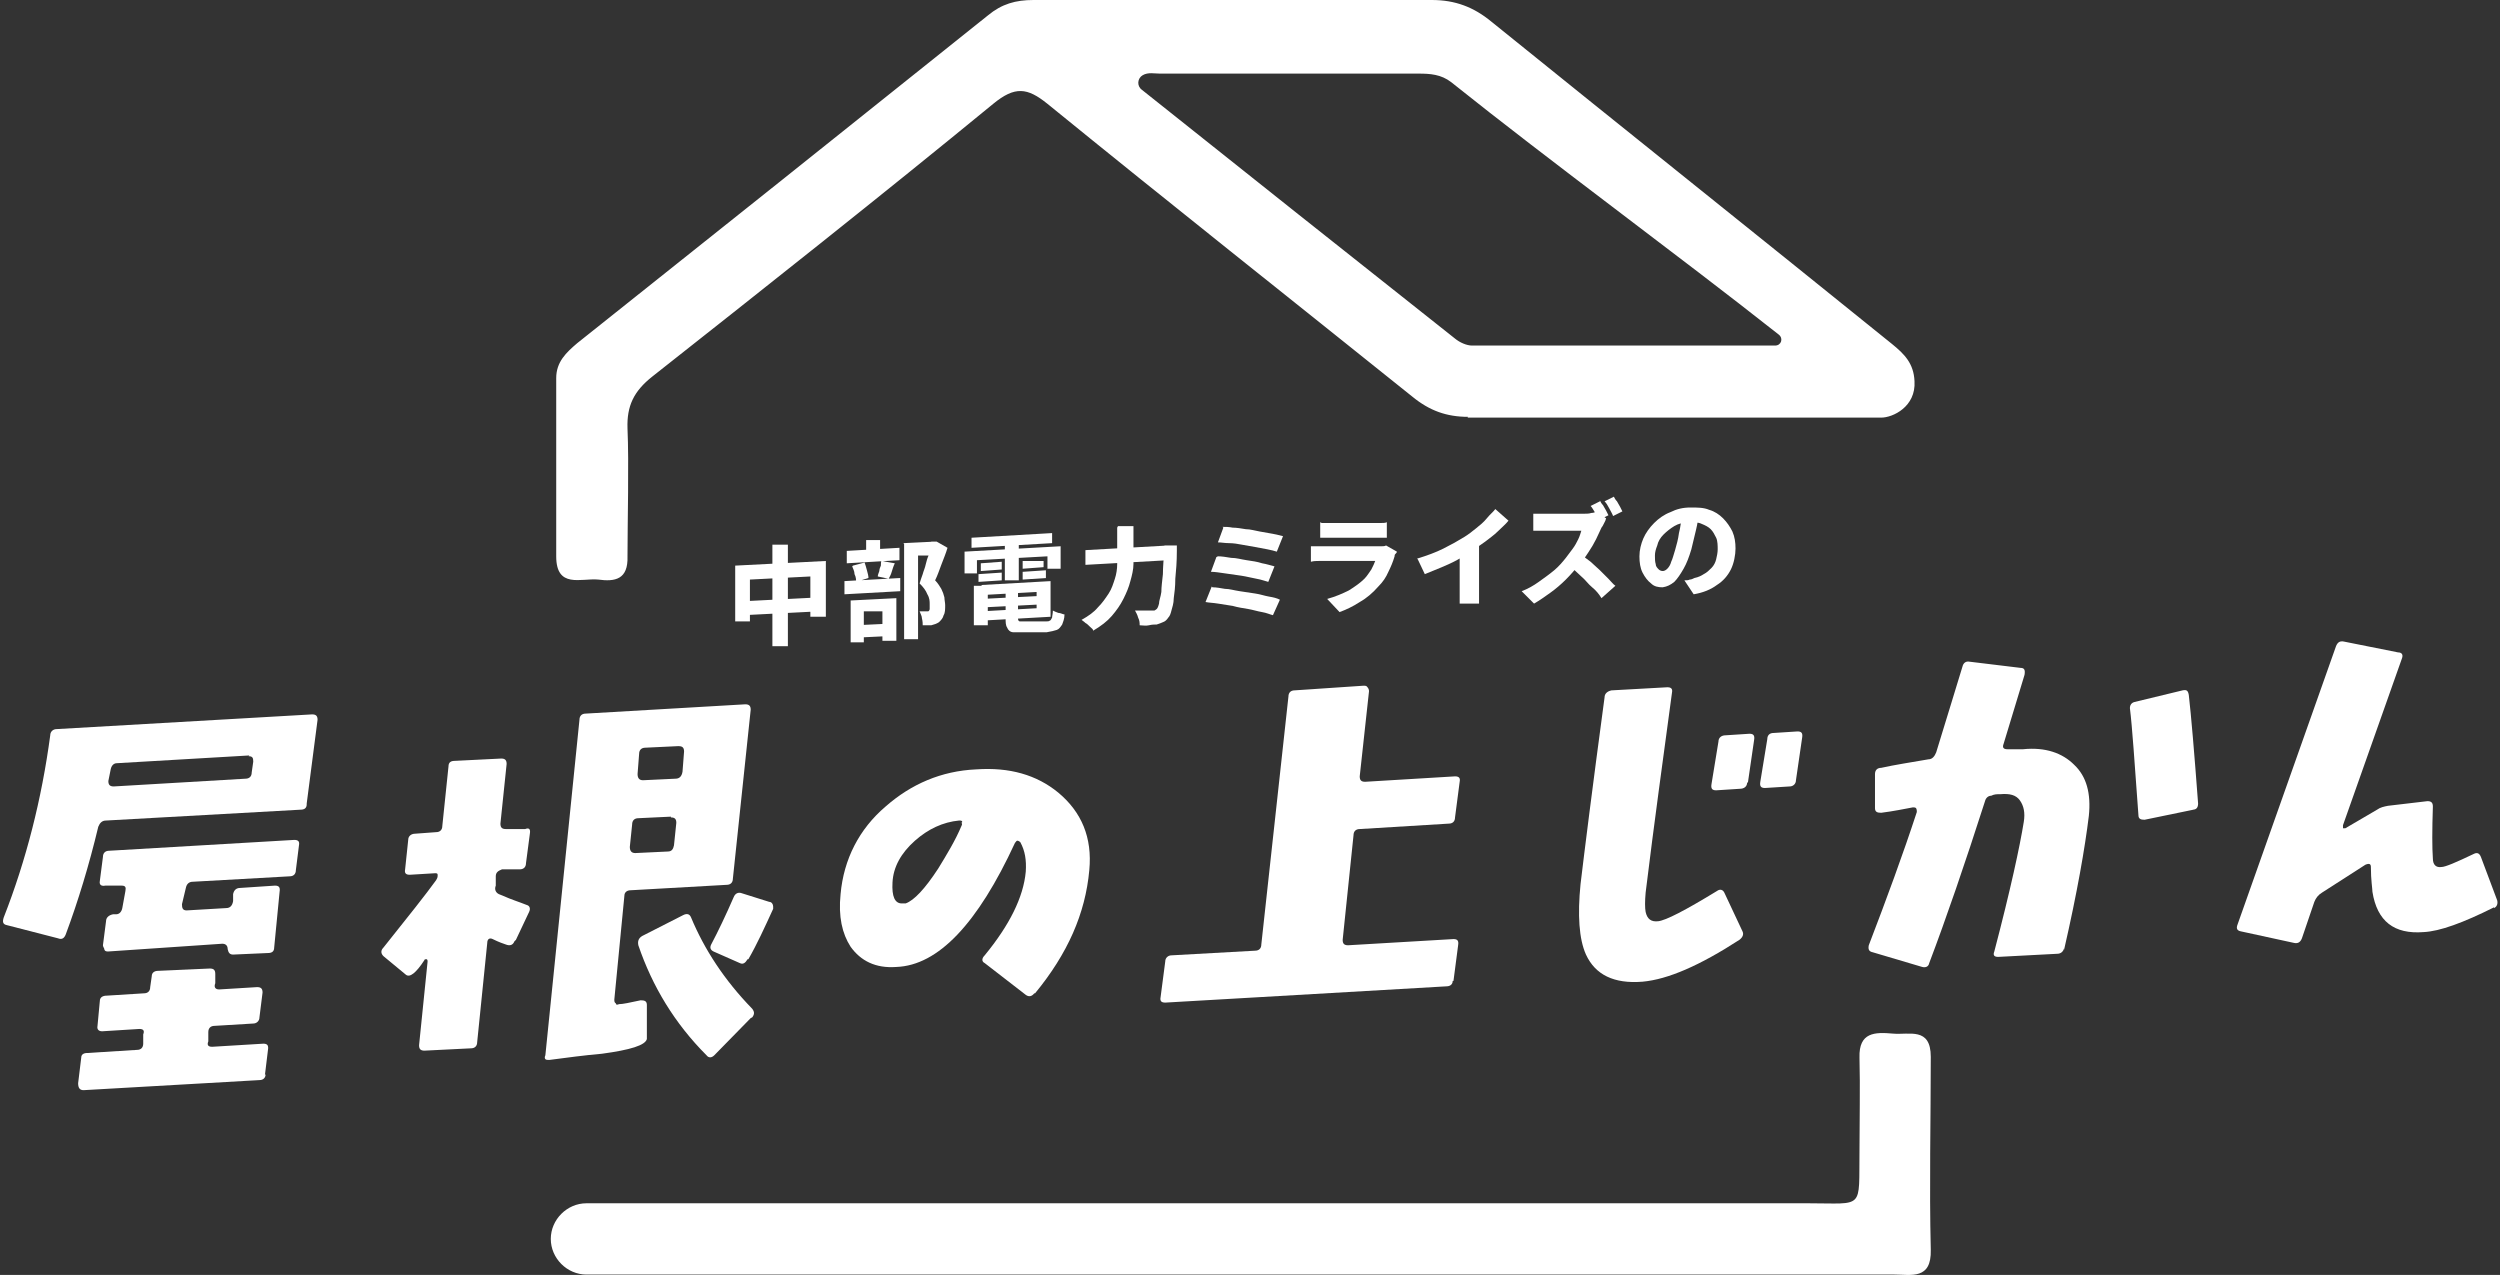
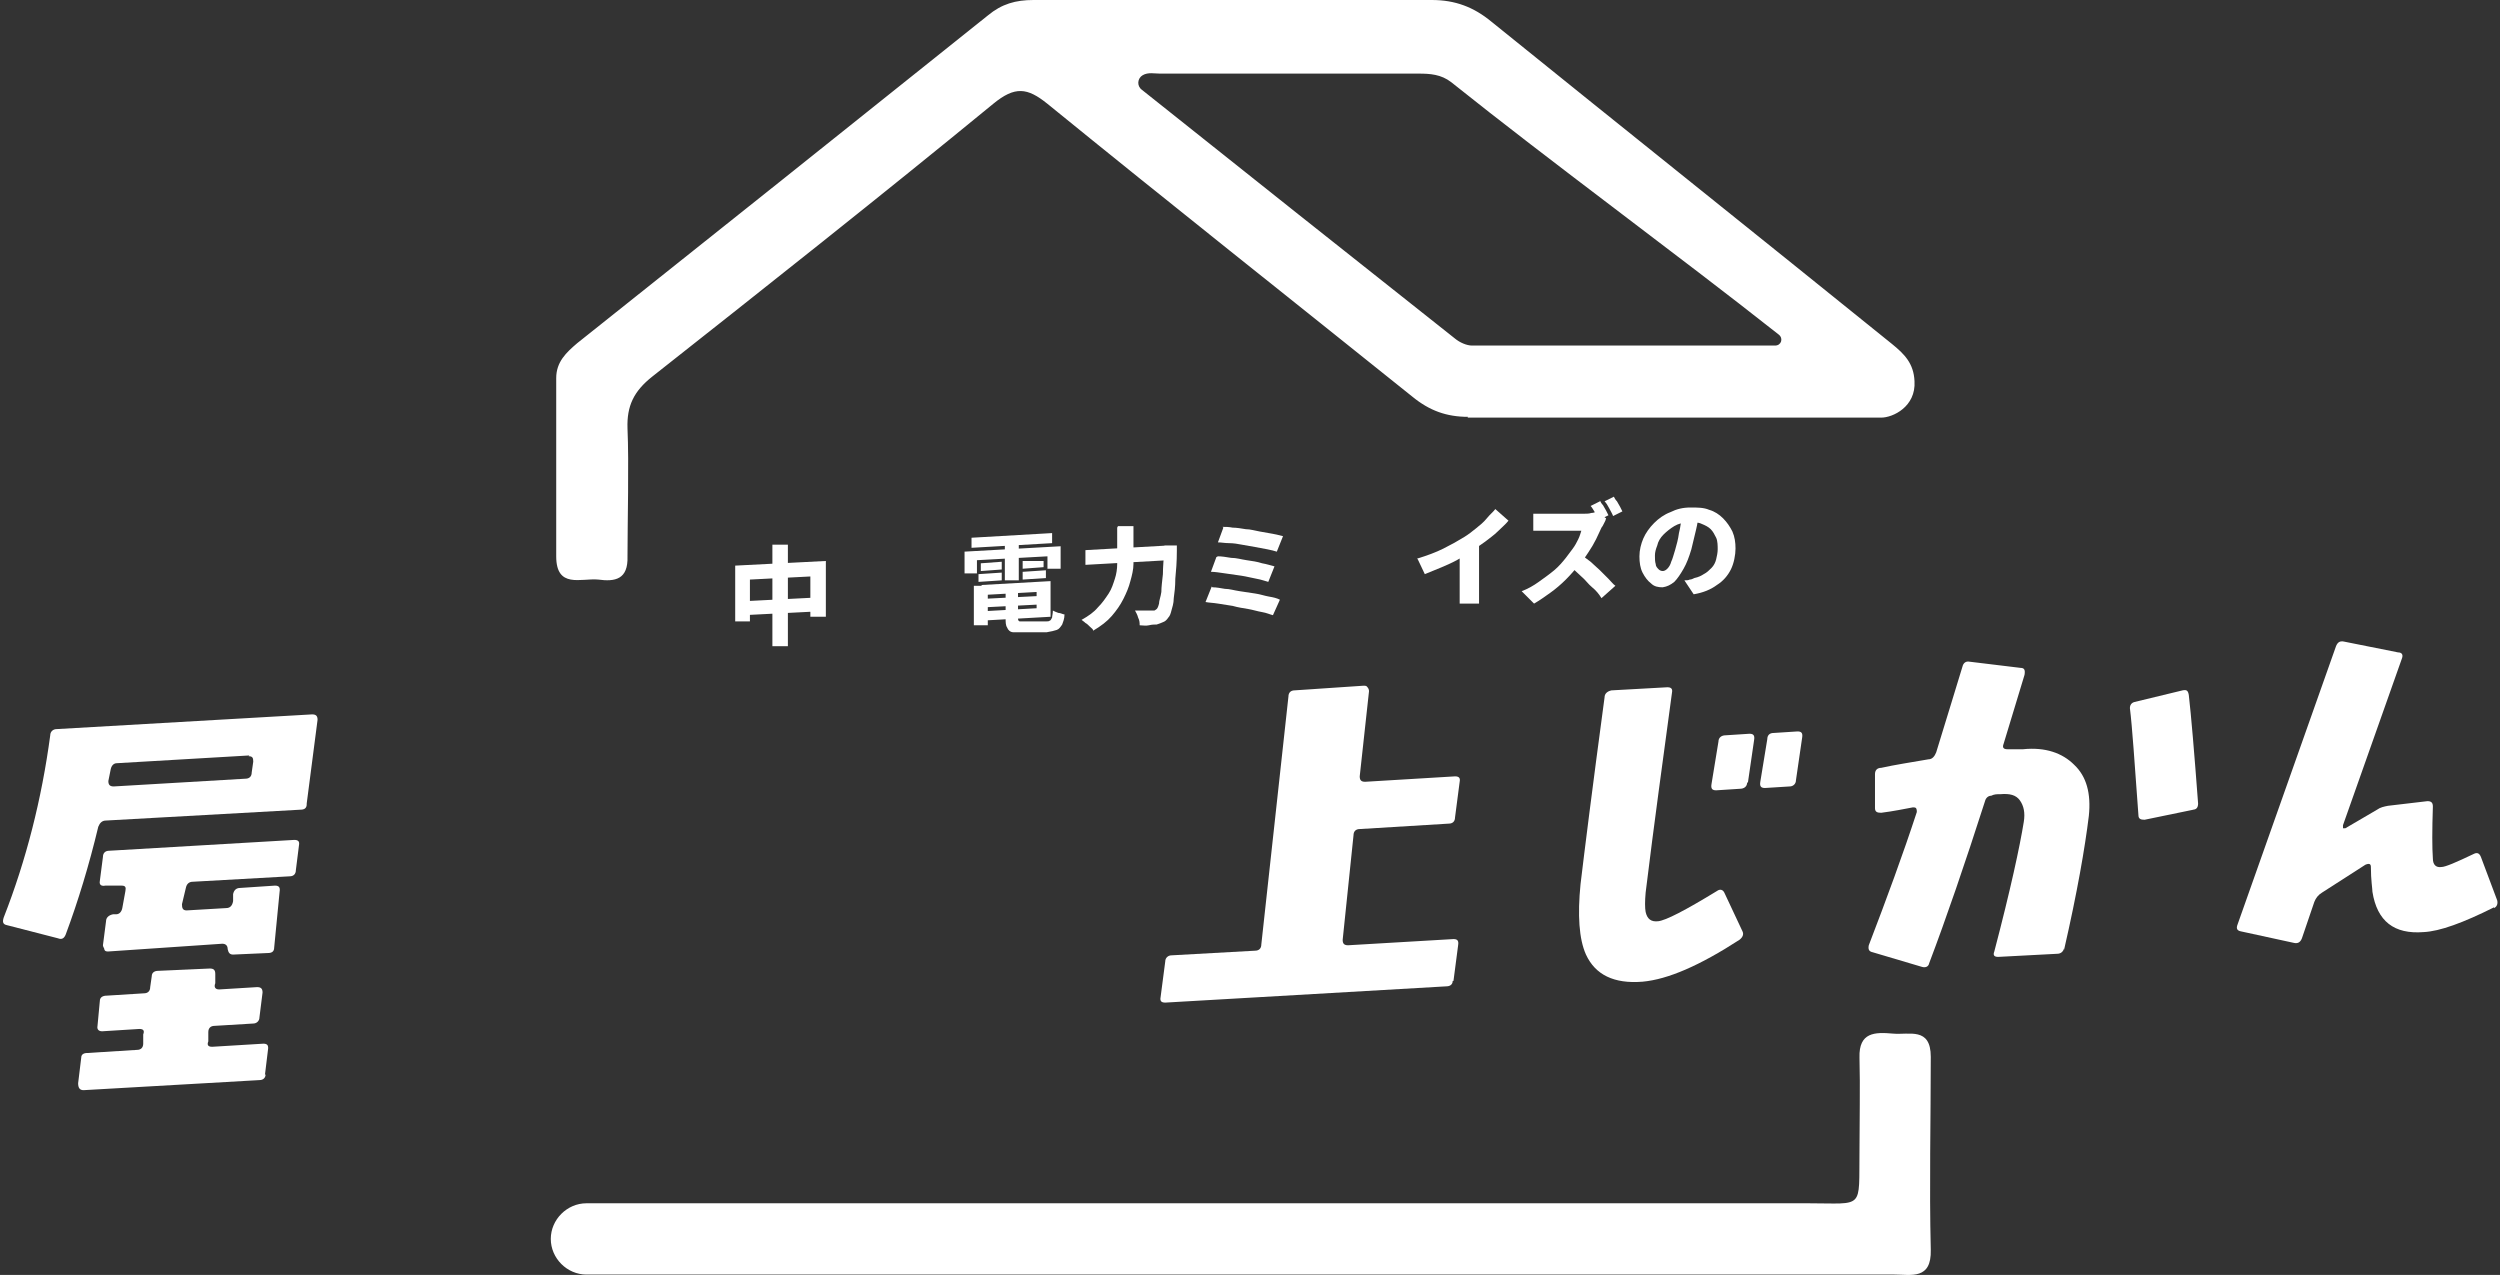
<svg xmlns="http://www.w3.org/2000/svg" width="451" height="230" viewBox="0 0 451 230" fill="none">
  <rect x="0" y="0" width="451" height="230" fill="#333333" stroke="none" />
  <path d="M264.863 75.199C260.949 75.199 257.874 74.081 254.799 71.565C232.853 53.953 210.768 36.481 188.962 18.73C185.328 15.795 183.091 15.515 179.177 18.73C158.909 35.363 138.221 51.717 117.674 67.931C114.319 70.587 113.061 73.242 113.201 77.296C113.48 83.586 113.201 94.069 113.201 100.359C113.34 104.552 110.964 104.971 107.889 104.552C104.814 104.273 100.341 106.229 100.341 100.359C100.341 90.994 100.341 77.575 100.341 68.21C100.341 65.275 102.158 63.598 104.115 61.921C128.856 42.212 153.597 22.504 178.199 2.796C180.715 0.699 183.231 0 186.446 0C210.348 0 234.391 0 258.293 0C262.487 0 265.841 1.258 269.056 3.914C293.099 23.343 317.281 42.632 341.323 62.06C343.559 63.877 345.237 65.555 345.377 68.77C345.656 73.382 341.463 75.339 339.366 75.339C293.378 75.339 295.754 75.339 264.723 75.339L264.863 75.199ZM320.216 62.34C321.334 62.34 321.754 61.082 320.915 60.383C302.324 45.707 279.959 29.353 261.788 14.816C259.971 13.418 258.014 13.279 255.917 13.279C240.401 13.279 224.746 13.279 209.23 13.279C208.252 13.279 207.133 12.999 206.155 13.558C205.176 14.117 205.037 15.515 206.015 16.214C224.746 31.17 243.616 46.126 262.487 61.082C263.325 61.781 264.583 62.34 265.562 62.34C280.239 62.34 310.431 62.34 320.356 62.34H320.216Z" fill="white" />
  <path d="M55.331 145.089C55.331 145.788 54.912 146.067 54.213 146.067L19.128 148.024C18.429 148.024 18.01 148.444 17.73 149.142C16.053 156.131 14.096 162.561 11.859 168.571C11.58 169.27 11.161 169.55 10.462 169.27L1.236 166.894C0.537 166.754 0.397 166.335 0.677 165.496C4.731 155.153 7.526 144.111 9.064 132.649C9.064 131.95 9.623 131.531 10.182 131.531L56.31 128.875C57.009 128.875 57.288 129.155 57.288 129.853L55.331 144.949V145.089ZM47.923 193.731C47.923 194.43 47.504 194.849 46.805 194.849L15.074 196.666C14.376 196.666 14.096 196.247 14.096 195.408L14.655 190.796C14.655 190.236 15.074 189.957 15.773 189.957L24.719 189.398C25.418 189.398 25.837 188.978 25.837 188.28V186.602C26.117 185.903 25.837 185.624 25.139 185.624L18.429 186.043C17.87 186.043 17.451 185.764 17.59 185.065L18.01 180.592C18.01 179.893 18.569 179.614 19.268 179.614L25.977 179.194C26.676 179.194 27.096 178.775 27.096 178.076L27.375 176.119C27.375 175.42 27.934 175.141 28.493 175.141L37.859 174.721C38.558 174.721 38.837 175.001 38.837 175.7V177.377C38.558 178.076 38.837 178.495 39.536 178.495L46.385 178.076C47.084 178.076 47.364 178.356 47.364 179.054L46.805 183.527C46.805 184.226 46.245 184.645 45.686 184.645L38.697 185.065C37.998 185.065 37.579 185.484 37.579 186.183V187.86C37.3 188.559 37.579 188.839 38.278 188.839L47.504 188.28C48.203 188.28 48.482 188.559 48.342 189.398L47.783 194.01L47.923 193.731ZM53.374 156.97C53.374 157.669 52.955 158.088 52.256 158.088L34.783 159.067C34.085 159.067 33.665 159.486 33.526 160.185L32.827 163.12C32.827 163.819 32.966 164.238 33.665 164.238L40.794 163.819C41.493 163.819 41.912 163.4 42.052 162.561V161.303C42.192 160.604 42.611 160.185 43.31 160.185L49.6 159.765C50.299 159.765 50.579 160.045 50.439 160.884L49.461 170.947C49.461 171.646 49.041 171.926 48.342 171.926L42.052 172.205C41.493 172.205 41.213 171.926 41.074 171.227C41.074 170.528 40.654 170.249 40.095 170.249L19.547 171.646C19.268 171.646 18.988 171.646 18.849 171.367C18.849 171.087 18.569 170.808 18.569 170.528L19.128 166.195C19.128 165.496 19.687 165.077 20.386 164.937H20.945C21.504 164.937 21.924 164.518 22.063 163.819L22.623 160.744C22.762 160.045 22.623 159.765 21.924 159.765H18.988C18.289 159.905 17.87 159.626 18.01 158.927L18.569 154.594C18.569 153.895 18.988 153.475 19.687 153.475L53.095 151.519C53.794 151.519 54.073 151.798 53.934 152.497L53.374 156.97ZM44.987 136.283L21.085 137.681C20.526 137.681 20.107 138.1 19.967 138.799C19.827 139.498 19.687 140.197 19.547 140.896C19.547 141.595 19.827 141.874 20.526 141.874L44.289 140.476C44.987 140.476 45.407 140.057 45.407 139.358L45.686 137.401C45.686 136.702 45.547 136.423 44.848 136.423L44.987 136.283Z" fill="white" />
-   <path d="M92.793 169.828C92.513 170.527 91.954 170.667 91.255 170.387C90.836 170.247 89.997 169.968 88.879 169.409C88.32 169.129 87.9 169.409 87.9 170.108L86.083 187.999C86.083 188.698 85.664 189.117 84.965 189.117L76.578 189.536C75.879 189.536 75.6 189.257 75.6 188.558L77.137 173.462C77.137 173.322 77.137 173.183 76.997 173.043C76.718 173.043 76.578 173.043 76.578 173.183C75.04 175.559 73.922 176.397 73.223 175.838L69.17 172.484C68.75 172.064 68.61 171.505 69.17 170.946C73.642 165.355 76.858 161.302 78.675 158.786C78.814 158.506 78.954 158.366 78.954 157.947C78.954 157.667 78.954 157.528 78.535 157.528L73.922 157.807C73.223 157.807 72.944 157.528 73.083 156.829L73.642 151.517C73.642 150.818 74.202 150.399 74.901 150.399L78.675 150.12C79.374 150.12 79.793 149.7 79.793 149.001L80.911 138.239C80.911 137.54 81.331 137.26 82.029 137.26L90.416 136.841C91.115 136.841 91.395 137.12 91.395 137.819L90.276 148.582C90.276 149.281 90.556 149.56 91.255 149.56H94.749C95.448 149.281 95.728 149.561 95.588 150.399L94.889 155.711C94.889 156.41 94.47 156.829 93.771 156.829H90.556C89.857 157.108 89.438 157.388 89.438 158.087V159.764C89.158 160.463 89.438 161.022 89.997 161.302L90.696 161.581C92.233 162.28 93.631 162.699 95.029 163.259C95.588 163.398 95.728 163.957 95.448 164.516L93.072 169.548L92.793 169.828ZM132.211 158.506C132.211 159.205 131.791 159.624 131.092 159.624L113.76 160.603C113.061 160.603 112.641 161.022 112.641 161.581L110.824 180.311C110.824 180.591 110.824 180.87 111.104 181.01C111.104 181.29 111.383 181.29 111.663 181.15C112.362 181.15 113.62 180.87 115.577 180.451C116.276 180.451 116.695 180.591 116.695 181.29V187.44C116.415 188.558 113.76 189.397 108.588 190.095C105.373 190.375 102.298 190.794 99.083 191.214C98.803 191.214 98.523 191.214 98.384 191.074C98.244 190.934 98.244 190.654 98.384 190.375L104.534 129.852C104.534 129.153 104.953 128.734 105.652 128.734L134.447 127.057C135.146 127.057 135.426 127.336 135.426 128.035L132.211 158.506ZM121.028 147.324L115.157 147.604C114.459 147.604 114.039 148.023 114.039 148.722L113.62 152.775C113.62 153.474 113.899 153.894 114.598 153.894L120.469 153.614C121.168 153.614 121.448 153.195 121.587 152.496L122.007 148.442C122.007 147.743 121.727 147.464 121.028 147.464V147.324ZM122.286 134.605L116.415 134.884C115.717 134.884 115.297 135.303 115.297 136.002L115.018 139.636C115.018 140.335 115.297 140.755 115.996 140.755L121.867 140.475C122.566 140.475 122.985 140.056 123.125 139.217L123.405 135.583C123.405 134.884 123.125 134.605 122.426 134.605H122.286ZM135.426 183.666L128.856 190.375C128.437 190.794 127.877 190.934 127.458 190.375C121.727 184.644 117.673 177.935 115.157 170.527C115.018 169.828 115.157 169.269 115.856 168.85L123.265 165.076C123.824 164.796 124.383 164.796 124.663 165.495C127.039 171.226 130.673 176.817 135.705 181.988C136.125 182.548 136.125 182.967 135.705 183.526L135.426 183.666ZM134.867 173.043C134.447 173.742 134.028 174.021 133.469 173.742L128.716 171.645C128.157 171.365 128.017 170.946 128.297 170.387C129.555 168.011 130.953 165.076 132.35 161.861C132.63 161.162 133.189 160.882 133.888 161.162L138.78 162.699C139.2 162.699 139.479 163.119 139.479 163.538C139.479 163.678 139.479 163.818 139.479 163.957C137.942 167.312 136.544 170.387 135.006 173.043H134.867Z" fill="white" />
-   <path d="M186.586 179.192C186.166 179.751 185.607 179.891 185.048 179.472L177.64 173.741C177.08 173.462 177.08 172.902 177.64 172.343C182.113 166.892 184.629 161.86 185.048 157.248C185.188 155.151 184.908 153.474 184.069 151.936C184.069 151.936 183.79 151.657 183.51 151.657C183.371 151.657 183.231 151.936 183.091 152.076C176.382 166.613 169.253 174.16 161.705 174.44C157.93 174.719 155.275 173.322 153.458 170.806C151.92 168.43 151.221 165.355 151.64 161.301C152.199 155.011 154.995 149.56 159.748 145.506C164.36 141.453 169.812 139.077 176.102 138.797C182.113 138.378 187.005 139.776 190.919 142.99C195.112 146.485 197.069 151.097 196.51 156.968C195.811 164.795 192.596 172.064 186.725 179.192H186.586ZM173.586 148.302C173.586 148.022 173.306 148.022 173.027 148.022C170.091 148.302 167.436 149.56 165.059 151.657C162.543 153.893 161.145 156.409 161.006 159.204C160.866 161.72 161.425 162.978 162.683 162.978C162.823 162.978 163.102 162.978 163.382 162.978C164.92 162.419 166.876 160.323 169.253 156.688C170.79 154.172 172.328 151.657 173.446 149.001C173.586 148.721 173.586 148.581 173.446 148.442L173.586 148.302Z" fill="white" />
  <path d="M262.067 176.956C262.067 177.655 261.508 177.934 260.949 177.934L210.209 180.869C209.51 180.869 209.23 180.59 209.37 179.891L210.209 173.461C210.209 172.762 210.768 172.343 211.327 172.343L226.423 171.504C227.122 171.504 227.541 171.085 227.541 170.386L232.434 125.658C232.434 124.959 232.853 124.54 233.552 124.54L245.992 123.701C246.272 123.701 246.552 123.701 246.691 123.981C246.831 124.121 246.971 124.4 246.971 124.68L245.294 140.055C245.294 140.754 245.573 141.033 246.272 141.033L262.487 140.055C263.186 140.055 263.465 140.334 263.325 141.033L262.487 147.463C262.487 148.162 262.067 148.581 261.368 148.581L245.294 149.56C244.595 149.56 244.175 149.979 244.175 150.678L242.218 169.548C242.218 170.246 242.498 170.526 243.197 170.526L262.207 169.408C262.906 169.408 263.186 169.687 263.046 170.526L262.207 176.956H262.067Z" fill="white" />
  <path d="M313.786 169.549C306.657 174.162 300.926 176.678 296.314 177.097C291.142 177.516 287.787 175.839 286.109 172.205C284.851 169.409 284.572 165.076 285.131 159.485C285.83 153.615 287.228 142.433 289.464 125.799C289.464 125.101 290.023 124.681 290.722 124.542L300.786 123.982C301.485 123.982 301.765 124.262 301.625 124.961C300.088 136.422 298.41 148.443 296.873 161.023C296.733 162.56 296.733 163.818 296.873 164.517C297.152 165.775 297.851 166.334 299.109 166.195C300.507 166.055 304.001 164.238 309.732 160.743C310.292 160.324 310.851 160.464 311.13 161.163L314.345 168.012C314.625 168.571 314.345 169.13 313.786 169.549ZM315.184 141.175C315.184 141.874 314.625 142.293 313.926 142.293L309.593 142.573C308.894 142.573 308.614 142.293 308.754 141.454L310.012 133.767C310.012 133.068 310.571 132.649 311.27 132.649L315.603 132.369C316.302 132.369 316.582 132.648 316.442 133.487L315.324 141.175H315.184ZM323.99 140.755C323.99 141.454 323.431 141.874 322.872 141.874L318.399 142.153C317.7 142.153 317.42 141.874 317.56 141.035L318.818 133.347C318.818 132.649 319.238 132.229 319.936 132.229L324.27 131.95C324.969 131.95 325.248 132.229 325.108 133.068L323.99 140.755Z" fill="white" />
  <path d="M372.354 171.086C372.214 171.645 371.795 172.064 371.096 172.064L360.473 172.623C359.774 172.623 359.494 172.344 359.774 171.645C362.709 160.463 364.387 152.635 365.085 148.302C365.365 146.625 365.085 145.367 364.387 144.389C363.688 143.41 362.569 143.131 360.892 143.271C360.193 143.271 359.774 143.271 359.215 143.55C358.656 143.55 358.236 143.969 358.096 144.528C354.462 155.85 351.107 165.635 348.032 173.742C347.892 174.44 347.333 174.58 346.774 174.44L337.828 171.785C337.129 171.645 336.989 171.226 337.129 170.527C340.344 162.14 343.28 154.173 345.796 146.485C345.796 146.206 345.796 146.066 345.656 145.786C345.516 145.647 345.237 145.647 345.097 145.647C343.559 145.926 341.602 146.346 339.366 146.625C338.667 146.625 338.248 146.485 338.248 145.786V139.636C338.248 138.937 338.667 138.518 339.366 138.518C341.882 137.959 344.677 137.54 347.892 136.981C348.591 136.981 349.011 136.422 349.29 135.723C351.247 129.433 352.785 124.261 354.043 120.208C354.183 119.648 354.602 119.229 355.301 119.369L364.526 120.487C365.225 120.487 365.365 120.906 365.225 121.745L361.451 134.185C361.172 134.884 361.451 135.164 362.15 135.164H364.946C368.999 134.744 372.074 135.862 374.171 137.959C376.408 140.056 377.246 143.131 376.827 147.184C376.128 152.915 374.73 161.022 372.354 171.365V171.086ZM395.697 146.066L386.891 147.883C386.192 147.883 385.773 147.743 385.773 147.044C385.074 137.54 384.655 131.11 384.235 127.755C384.235 127.196 384.515 126.777 385.074 126.637L393.741 124.541C394.439 124.401 394.719 124.541 394.859 125.379C395.278 129.013 395.837 135.583 396.536 144.948C396.536 145.647 396.257 146.066 395.558 146.066H395.697Z" fill="white" />
  <path d="M449.933 163.677C444.341 166.473 440.148 168.01 437.213 168.15C431.901 168.569 428.826 166.193 427.987 160.882C427.987 160.323 427.708 158.785 427.708 156.409C427.708 155.85 427.428 155.71 426.729 155.99L418.901 161.021C418.202 161.441 417.783 162 417.504 162.699L415.267 169.268C414.988 169.967 414.568 170.247 413.869 170.107L404.224 168.01C403.526 167.87 403.386 167.451 403.665 166.752L421.417 116.573C421.697 115.874 422.116 115.594 422.815 115.734L432.6 117.691C433.299 117.691 433.578 118.11 433.299 118.809L422.675 148.861C422.675 149.001 422.675 149.28 422.675 149.42C422.815 149.42 422.955 149.42 423.095 149.42L428.826 146.065C429.385 145.646 430.084 145.506 430.783 145.367L437.912 144.528C438.61 144.528 438.89 144.807 438.89 145.506C438.75 149.839 438.75 152.914 438.89 154.871C438.89 155.99 439.449 156.549 440.428 156.409C441.127 156.409 443.083 155.57 446.298 154.033C446.858 153.753 447.277 153.893 447.556 154.592L450.492 162.419C450.632 162.978 450.492 163.537 449.933 163.817V163.677Z" fill="white" />
  <path d="M132.63 102.038L148.984 101.2V111.264H146.188C146.188 111.403 146.188 103.995 146.188 103.995L135.286 104.554V112.102H132.63V102.178V102.038ZM134.028 108.468L147.726 107.769V110.285L134.028 110.984V108.468ZM139.339 98.264H142.135C142.135 98.125 142.135 116.575 142.135 116.575H139.339C139.339 116.715 139.339 98.264 139.339 98.264Z" fill="white" />
-   <path d="M152.339 104.833L162.403 104.274V106.65L152.339 107.209V104.833ZM152.759 99.381L162.263 98.822V101.059L152.759 101.618V99.381ZM153.458 108.327L161.704 107.908V115.595H159.188C159.188 115.735 159.188 110.284 159.188 110.284H155.834V115.875H153.458V108.327ZM153.877 102.037L155.974 101.478C156.113 101.897 156.253 102.317 156.393 102.876C156.533 103.435 156.672 103.854 156.672 104.274L154.436 104.972C154.436 104.553 154.436 104.134 154.156 103.575C154.156 103.016 153.877 102.596 153.737 102.177L153.877 102.037ZM154.296 112.8L160.167 112.52V114.757L154.296 115.036V112.8ZM156.253 97.424H158.769C158.769 97.285 158.769 100.36 158.769 100.36H156.253C156.253 100.5 156.253 97.424 156.253 97.424ZM159.049 101.198L161.425 101.618C161.145 102.177 161.005 102.736 160.866 103.155C160.726 103.714 160.446 104.134 160.307 104.413L158.35 103.994C158.35 103.714 158.489 103.435 158.629 103.016C158.629 102.736 158.769 102.317 158.909 102.037C158.909 101.758 158.909 101.338 159.049 101.059V101.198ZM162.962 97.984L168.693 97.704V100.22H165.618V115.316H163.102V98.123L162.962 97.984ZM167.994 97.704H168.553H168.973L170.93 98.822C170.65 99.801 170.231 100.779 169.811 101.897C169.392 103.016 169.112 103.854 168.693 104.693C169.252 105.252 169.532 105.811 169.811 106.23C170.091 106.79 170.231 107.209 170.37 107.768C170.37 108.187 170.51 108.746 170.51 109.166C170.51 109.865 170.51 110.563 170.231 110.983C170.091 111.542 169.811 111.821 169.392 112.241C168.973 112.52 168.553 112.66 167.994 112.8C167.715 112.8 167.575 112.8 167.295 112.8C167.016 112.8 166.736 112.8 166.457 112.8C166.457 112.52 166.457 112.101 166.317 111.542C166.317 111.123 166.037 110.703 165.898 110.284H166.457C166.596 110.284 166.736 110.284 166.876 110.284H167.156H167.435C167.575 110.284 167.715 110.004 167.715 109.865C167.715 109.585 167.715 109.445 167.715 109.026C167.715 108.467 167.715 107.908 167.295 107.209C167.016 106.51 166.596 105.951 165.898 105.252C166.037 104.833 166.177 104.274 166.457 103.575C166.596 103.016 166.876 102.456 167.016 101.758C167.156 101.198 167.295 100.639 167.575 100.08C167.715 99.521 167.854 99.102 167.994 98.822V97.844V97.704Z" fill="white" />
  <path d="M173.865 99.523L191.337 98.544V102.598H188.961V100.361L176.241 101.06V103.436H174.005V99.523H173.865ZM175.263 97.007L189.8 96.168V97.985L175.263 98.824V97.007ZM175.682 105.673H178.198V112.801H175.682V105.673ZM176.521 103.576L180.714 103.297V104.694L176.521 104.974V103.576ZM176.94 101.619L180.714 101.34V102.737L176.94 103.017V101.619ZM177.08 105.533L189.52 104.834V111.264L177.08 111.963V110.285L187.004 109.726V106.791L177.08 107.35V105.673V105.533ZM177.08 108.049L187.983 107.49V109.027L177.08 109.586V108.049ZM181.134 106.232H183.65V111.404C183.65 111.823 183.65 111.963 183.929 112.102C184.069 112.102 184.488 112.102 185.047 112.102C185.047 112.102 185.327 112.102 185.606 112.102C185.886 112.102 186.026 112.102 186.445 112.102C186.725 112.102 187.004 112.102 187.284 112.102C187.563 112.102 187.843 112.102 188.122 112.102C188.402 112.102 188.542 112.102 188.681 112.102C188.961 112.102 189.241 112.102 189.38 111.963C189.52 111.963 189.66 111.683 189.8 111.404C189.8 111.124 189.939 110.705 189.939 110.146C190.219 110.285 190.499 110.425 190.918 110.565C191.337 110.565 191.756 110.844 192.036 110.844C192.036 111.683 191.757 112.242 191.617 112.661C191.337 113.081 191.058 113.5 190.638 113.64C190.219 113.78 189.66 113.919 188.821 114.059C188.821 114.059 188.542 114.059 188.262 114.059C187.983 114.059 187.703 114.059 187.423 114.059C187.144 114.059 186.725 114.059 186.445 114.059C186.165 114.059 185.746 114.059 185.606 114.059C185.327 114.059 185.187 114.059 185.047 114.059C184.069 114.059 183.37 114.059 182.811 114.059C182.252 114.059 181.832 113.64 181.693 113.221C181.413 112.801 181.413 112.242 181.413 111.543V106.232H181.134ZM181.273 97.426H183.789C183.789 97.286 183.789 104.694 183.789 104.694H181.273V97.426ZM184.488 101.2H188.262C188.262 101.06 188.262 102.318 188.262 102.318L184.488 102.598V101.2ZM184.488 103.157L188.681 102.877V104.275L184.488 104.555V103.157Z" fill="white" />
  <path d="M201.681 94.91H204.477C204.477 94.77 204.477 98.963 204.477 98.963C204.477 99.802 204.477 100.78 204.477 101.759C204.477 102.737 204.197 103.855 203.918 104.834C203.638 105.952 203.219 106.93 202.66 108.049C202.101 109.167 201.402 110.145 200.563 111.124C199.724 112.102 198.606 112.941 197.208 113.779C197.208 113.5 196.929 113.36 196.649 113.08C196.37 112.801 196.09 112.521 195.811 112.382C195.531 112.102 195.252 111.962 195.112 111.823C196.37 111.124 197.348 110.425 198.047 109.586C198.886 108.747 199.445 107.909 200.004 107.07C200.563 106.231 200.843 105.253 201.122 104.414C201.402 103.576 201.541 102.597 201.541 101.759C201.541 100.92 201.541 100.081 201.541 99.382V95.189L201.681 94.91ZM195.811 99.243L210.767 98.404V101.06L195.811 101.898V99.243ZM209.648 98.404H212.304C212.304 98.544 212.304 98.823 212.304 98.963C212.304 99.103 212.304 99.243 212.304 99.382C212.304 101.339 212.164 103.017 212.025 104.414C212.025 105.812 211.885 106.93 211.745 107.909C211.745 108.887 211.466 109.586 211.326 110.145C211.186 110.704 211.046 111.124 210.767 111.403C210.487 111.823 210.208 112.102 209.788 112.242C209.509 112.382 209.089 112.521 208.67 112.661C208.251 112.661 207.831 112.661 207.272 112.801C206.713 112.941 206.154 112.801 205.595 112.801C205.595 112.382 205.595 111.962 205.315 111.403C205.176 110.844 204.896 110.425 204.756 110.145C205.315 110.145 205.875 110.145 206.434 110.145C206.993 110.145 207.412 110.145 207.692 110.145C207.831 110.145 208.111 110.145 208.251 110.145C208.251 110.145 208.53 110.005 208.67 109.866C208.81 109.726 208.95 109.446 209.089 108.887C209.089 108.328 209.369 107.769 209.509 106.791C209.509 105.952 209.648 104.834 209.788 103.576C209.788 102.318 209.928 100.78 210.068 98.963V98.404H209.648Z" fill="white" />
  <path d="M218.735 105.949C219.434 105.949 220.133 106.089 220.971 106.229C221.81 106.229 222.649 106.508 223.627 106.648C224.606 106.788 225.444 106.928 226.423 107.068C227.401 107.207 228.1 107.487 228.939 107.627C229.777 107.766 230.336 107.906 230.895 108.186L229.638 110.981C229.078 110.842 228.519 110.562 227.681 110.422C226.842 110.282 226.003 110.003 225.165 109.863C224.326 109.723 223.348 109.584 222.369 109.304C221.391 109.164 220.552 109.024 219.713 108.885C218.875 108.745 218.176 108.745 217.477 108.605L218.595 105.81L218.735 105.949ZM219.713 100.358C220.412 100.358 221.251 100.498 222.09 100.638C223.068 100.638 223.907 100.917 224.885 101.057C225.864 101.197 226.842 101.337 227.681 101.616C228.519 101.756 229.358 102.036 229.917 102.175L228.799 104.971C228.24 104.831 227.541 104.552 226.702 104.412C225.864 104.272 224.885 103.993 223.907 103.853C222.928 103.713 221.95 103.573 220.971 103.433C219.993 103.294 219.154 103.154 218.455 103.154L219.434 100.498L219.713 100.358ZM220.552 95.047C221.111 95.047 221.67 95.047 222.369 95.187C223.068 95.187 223.907 95.326 224.745 95.466C225.584 95.466 226.423 95.746 227.261 95.885C228.1 96.025 228.799 96.165 229.638 96.305C230.336 96.445 230.896 96.584 231.455 96.724L230.336 99.52C229.917 99.38 229.358 99.24 228.659 99.1C227.96 98.961 227.261 98.821 226.423 98.681C225.584 98.541 224.745 98.401 224.046 98.262C223.348 98.122 222.509 97.982 221.67 97.982C220.971 97.982 220.273 97.842 219.713 97.842L220.692 95.187L220.552 95.047Z" fill="white" />
-   <path d="M252.002 99.52C252.002 99.66 251.863 99.8 251.723 99.94C251.583 100.08 251.583 100.219 251.583 100.359C251.304 101.338 250.884 102.316 250.465 103.155C250.046 104.133 249.486 104.972 248.648 105.81C247.669 106.929 246.551 107.907 245.293 108.606C244.035 109.445 242.777 110.004 241.659 110.423L239.423 108.047C240.96 107.627 242.218 107.068 243.336 106.509C244.455 105.81 245.433 105.111 246.132 104.413C246.691 103.854 246.97 103.294 247.39 102.735C247.669 102.176 247.949 101.617 248.089 101.198C247.949 101.198 247.669 101.198 247.39 101.198C247.11 101.198 246.691 101.198 246.272 101.198C245.852 101.198 245.293 101.198 244.734 101.198C244.175 101.198 243.616 101.198 243.057 101.198C242.498 101.198 241.939 101.198 241.519 101.198C240.96 101.198 240.541 101.198 240.121 101.198C239.702 101.198 239.283 101.198 239.003 101.198C238.724 101.198 238.444 101.198 237.885 101.198C237.466 101.198 237.046 101.198 236.487 101.338V98.542C236.907 98.542 237.326 98.542 237.745 98.542C238.165 98.542 238.584 98.542 238.863 98.542C239.003 98.542 239.423 98.542 239.702 98.542C240.121 98.542 240.541 98.542 241.1 98.542C241.659 98.542 242.218 98.542 242.777 98.542C243.336 98.542 243.895 98.542 244.455 98.542C245.014 98.542 245.573 98.542 246.132 98.542C246.691 98.542 247.11 98.542 247.53 98.542C247.949 98.542 248.228 98.542 248.368 98.542C248.648 98.542 249.067 98.542 249.347 98.542C249.626 98.542 249.766 98.542 250.046 98.402L252.002 99.52ZM238.444 94.349C238.724 94.349 239.003 94.349 239.423 94.349C239.842 94.349 240.261 94.349 240.541 94.349C240.82 94.349 241.24 94.349 241.659 94.349C242.078 94.349 242.777 94.349 243.336 94.349C243.895 94.349 244.594 94.349 245.153 94.349C245.852 94.349 246.411 94.349 246.831 94.349C247.25 94.349 247.669 94.349 247.949 94.349C248.228 94.349 248.648 94.349 249.067 94.349C249.486 94.349 249.906 94.349 250.185 94.209V97.004H249.067C248.648 97.004 248.228 97.004 247.809 97.004C247.669 97.004 247.25 97.004 246.691 97.004C246.132 97.004 245.573 97.004 245.014 97.004C244.315 97.004 243.756 97.004 243.197 97.004C242.637 97.004 242.078 97.004 241.519 97.004C240.96 97.004 240.681 97.004 240.401 97.004C240.121 97.004 239.702 97.004 239.283 97.004C238.863 97.004 238.584 97.004 238.165 97.004V94.209L238.444 94.349Z" fill="white" />
  <path d="M255.637 100.78C257.454 100.221 258.992 99.661 260.39 98.963C261.787 98.264 263.045 97.565 264.164 96.866C264.862 96.447 265.561 95.888 266.26 95.328C266.959 94.769 267.658 94.21 268.217 93.511C268.776 92.812 269.335 92.393 269.755 91.834L272.131 93.931C271.572 94.629 270.873 95.189 270.174 95.888C269.475 96.586 268.636 97.145 267.937 97.705C267.099 98.264 266.4 98.823 265.561 99.382C264.862 99.801 264.024 100.36 263.045 100.919C262.067 101.478 261.088 101.898 260.11 102.317C259.132 102.736 258.013 103.156 257.035 103.575L255.777 100.919L255.637 100.78ZM263.744 98.264L266.819 97.425V106.231C266.819 106.51 266.819 106.93 266.819 107.209C266.819 107.489 266.819 107.908 266.819 108.188C266.819 108.467 266.819 108.747 266.819 108.887H263.325C263.325 108.887 263.325 108.607 263.325 108.327C263.325 108.048 263.325 107.629 263.325 107.349C263.325 107.07 263.325 106.65 263.325 106.371V98.264H263.744Z" fill="white" />
  <path d="M289.604 93.933C289.604 93.933 289.464 94.212 289.324 94.492C289.184 94.771 289.044 95.051 288.905 95.191C288.625 95.75 288.346 96.449 287.926 97.287C287.507 98.126 287.088 98.825 286.529 99.663C285.969 100.502 285.55 101.201 284.851 101.9C284.152 102.739 283.314 103.717 282.475 104.556C281.636 105.394 280.658 106.233 279.68 106.932C278.701 107.631 277.723 108.33 276.744 108.889L274.508 106.652C275.626 106.233 276.604 105.674 277.583 104.975C278.561 104.276 279.54 103.577 280.378 102.878C281.217 102.179 281.916 101.341 282.475 100.642C282.894 100.083 283.314 99.524 283.733 98.965C284.152 98.406 284.432 97.846 284.711 97.287C284.991 96.728 285.131 96.169 285.271 95.75C285.271 95.75 284.851 95.75 284.572 95.75C284.292 95.75 283.873 95.75 283.453 95.75C283.034 95.75 282.615 95.75 282.195 95.75C281.776 95.75 281.217 95.75 280.798 95.75C280.378 95.75 279.959 95.75 279.68 95.75C279.4 95.75 279.12 95.75 278.981 95.75C278.701 95.75 278.422 95.75 278.142 95.75C277.862 95.75 277.583 95.75 277.303 95.75C277.024 95.75 276.744 95.75 276.604 95.75V92.675C276.884 92.675 277.024 92.675 277.443 92.675H279.12C279.26 92.675 279.54 92.675 279.959 92.675C280.378 92.675 280.798 92.675 281.217 92.675C281.636 92.675 282.195 92.675 282.615 92.675C283.174 92.675 283.593 92.675 284.013 92.675C284.432 92.675 284.851 92.675 285.131 92.675C285.41 92.675 285.69 92.675 285.83 92.675C286.249 92.675 286.668 92.675 287.088 92.535C287.507 92.535 287.786 92.395 287.926 92.255L289.743 93.513L289.604 93.933ZM285.271 100.083C285.83 100.502 286.389 100.921 286.948 101.341C287.507 101.9 288.066 102.319 288.625 102.878C289.184 103.437 289.743 103.996 290.163 104.416C290.722 104.975 291.001 105.394 291.421 105.674L288.905 107.91C288.485 107.211 287.926 106.512 287.227 105.953C286.529 105.394 285.969 104.556 285.271 103.996C284.572 103.298 283.873 102.739 283.174 102.04L285.271 99.943V100.083ZM288.625 90.299C288.765 90.578 288.905 90.858 289.184 91.137C289.324 91.417 289.604 91.836 289.743 92.116C289.883 92.395 290.023 92.675 290.163 92.954L288.485 93.793C288.346 93.374 288.066 92.954 287.786 92.535C287.507 92.116 287.227 91.556 286.948 91.277L288.625 90.438V90.299ZM291.141 89.6C291.281 89.879 291.421 90.159 291.7 90.438C291.84 90.718 292.12 91.137 292.259 91.417C292.399 91.696 292.539 91.976 292.679 92.255L291.001 93.094C290.862 92.675 290.582 92.255 290.302 91.696C290.023 91.137 289.743 90.718 289.464 90.438L291.141 89.6Z" fill="white" />
  <path d="M306.517 92.391C306.377 93.37 306.238 94.488 305.958 95.606C305.678 96.724 305.399 97.982 305.119 99.101C304.7 100.498 304.281 101.617 303.722 102.595C303.162 103.573 302.603 104.412 302.044 104.971C301.345 105.53 300.786 105.81 299.948 105.95C299.109 105.95 298.41 105.81 297.851 105.251C297.292 104.831 296.733 104.133 296.313 103.294C295.894 102.455 295.754 101.477 295.754 100.359C295.754 99.24 296.034 98.122 296.453 97.144C296.873 96.165 297.571 95.187 298.41 94.348C299.249 93.51 300.227 92.811 301.345 92.391C302.464 91.832 303.582 91.553 304.98 91.553C306.238 91.553 307.356 91.553 308.334 91.972C309.313 92.252 310.151 92.811 310.85 93.51C311.549 94.209 312.108 95.047 312.527 95.886C312.947 96.864 313.087 97.843 313.087 98.961C313.087 100.079 312.807 101.617 312.248 102.735C311.689 103.853 310.85 104.831 309.732 105.53C308.614 106.369 307.216 106.928 305.539 107.208L303.861 104.692C304.281 104.692 304.56 104.692 304.84 104.552C305.119 104.552 305.399 104.412 305.678 104.272C306.377 104.133 306.936 103.853 307.356 103.573C307.915 103.294 308.334 102.875 308.754 102.455C309.173 102.036 309.452 101.477 309.592 100.918C309.732 100.359 309.872 99.66 309.872 99.101C309.872 98.541 309.872 97.563 309.592 97.004C309.313 96.445 309.033 95.886 308.614 95.466C308.194 95.047 307.635 94.768 306.936 94.488C306.377 94.209 305.539 94.209 304.7 94.209C303.722 94.209 302.743 94.488 302.044 94.907C301.345 95.327 300.647 95.886 300.087 96.445C299.528 97.004 299.109 97.703 298.969 98.402C298.69 99.101 298.55 99.66 298.55 100.219C298.55 100.778 298.55 101.337 298.69 101.756C298.69 102.176 298.969 102.455 299.249 102.735C299.389 102.875 299.668 103.014 299.948 103.014C300.227 103.014 300.507 102.875 300.786 102.595C301.066 102.315 301.345 101.896 301.485 101.337C301.765 100.778 301.905 100.079 302.184 99.24C302.464 98.262 302.743 97.284 302.883 96.165C303.162 95.047 303.302 94.069 303.302 92.951H306.238L306.517 92.391Z" fill="white" />
  <path d="M348.312 190.654C348.312 185.203 344.398 186.74 341.463 186.461C338.248 186.181 335.312 186.181 335.452 190.794C335.592 196.385 335.452 201.976 335.452 207.567C335.312 218.33 336.431 217.072 326.227 217.072C257.734 217.072 105.792 217.072 105.792 217.072C102.298 217.072 99.362 220.007 99.362 223.501C99.362 226.996 102.298 229.931 105.792 229.931C105.792 229.931 311.41 229.931 341.742 229.931C344.817 229.931 348.452 230.909 348.312 225.458C348.032 213.857 348.312 202.116 348.312 190.514V190.654Z" fill="white" />
</svg>